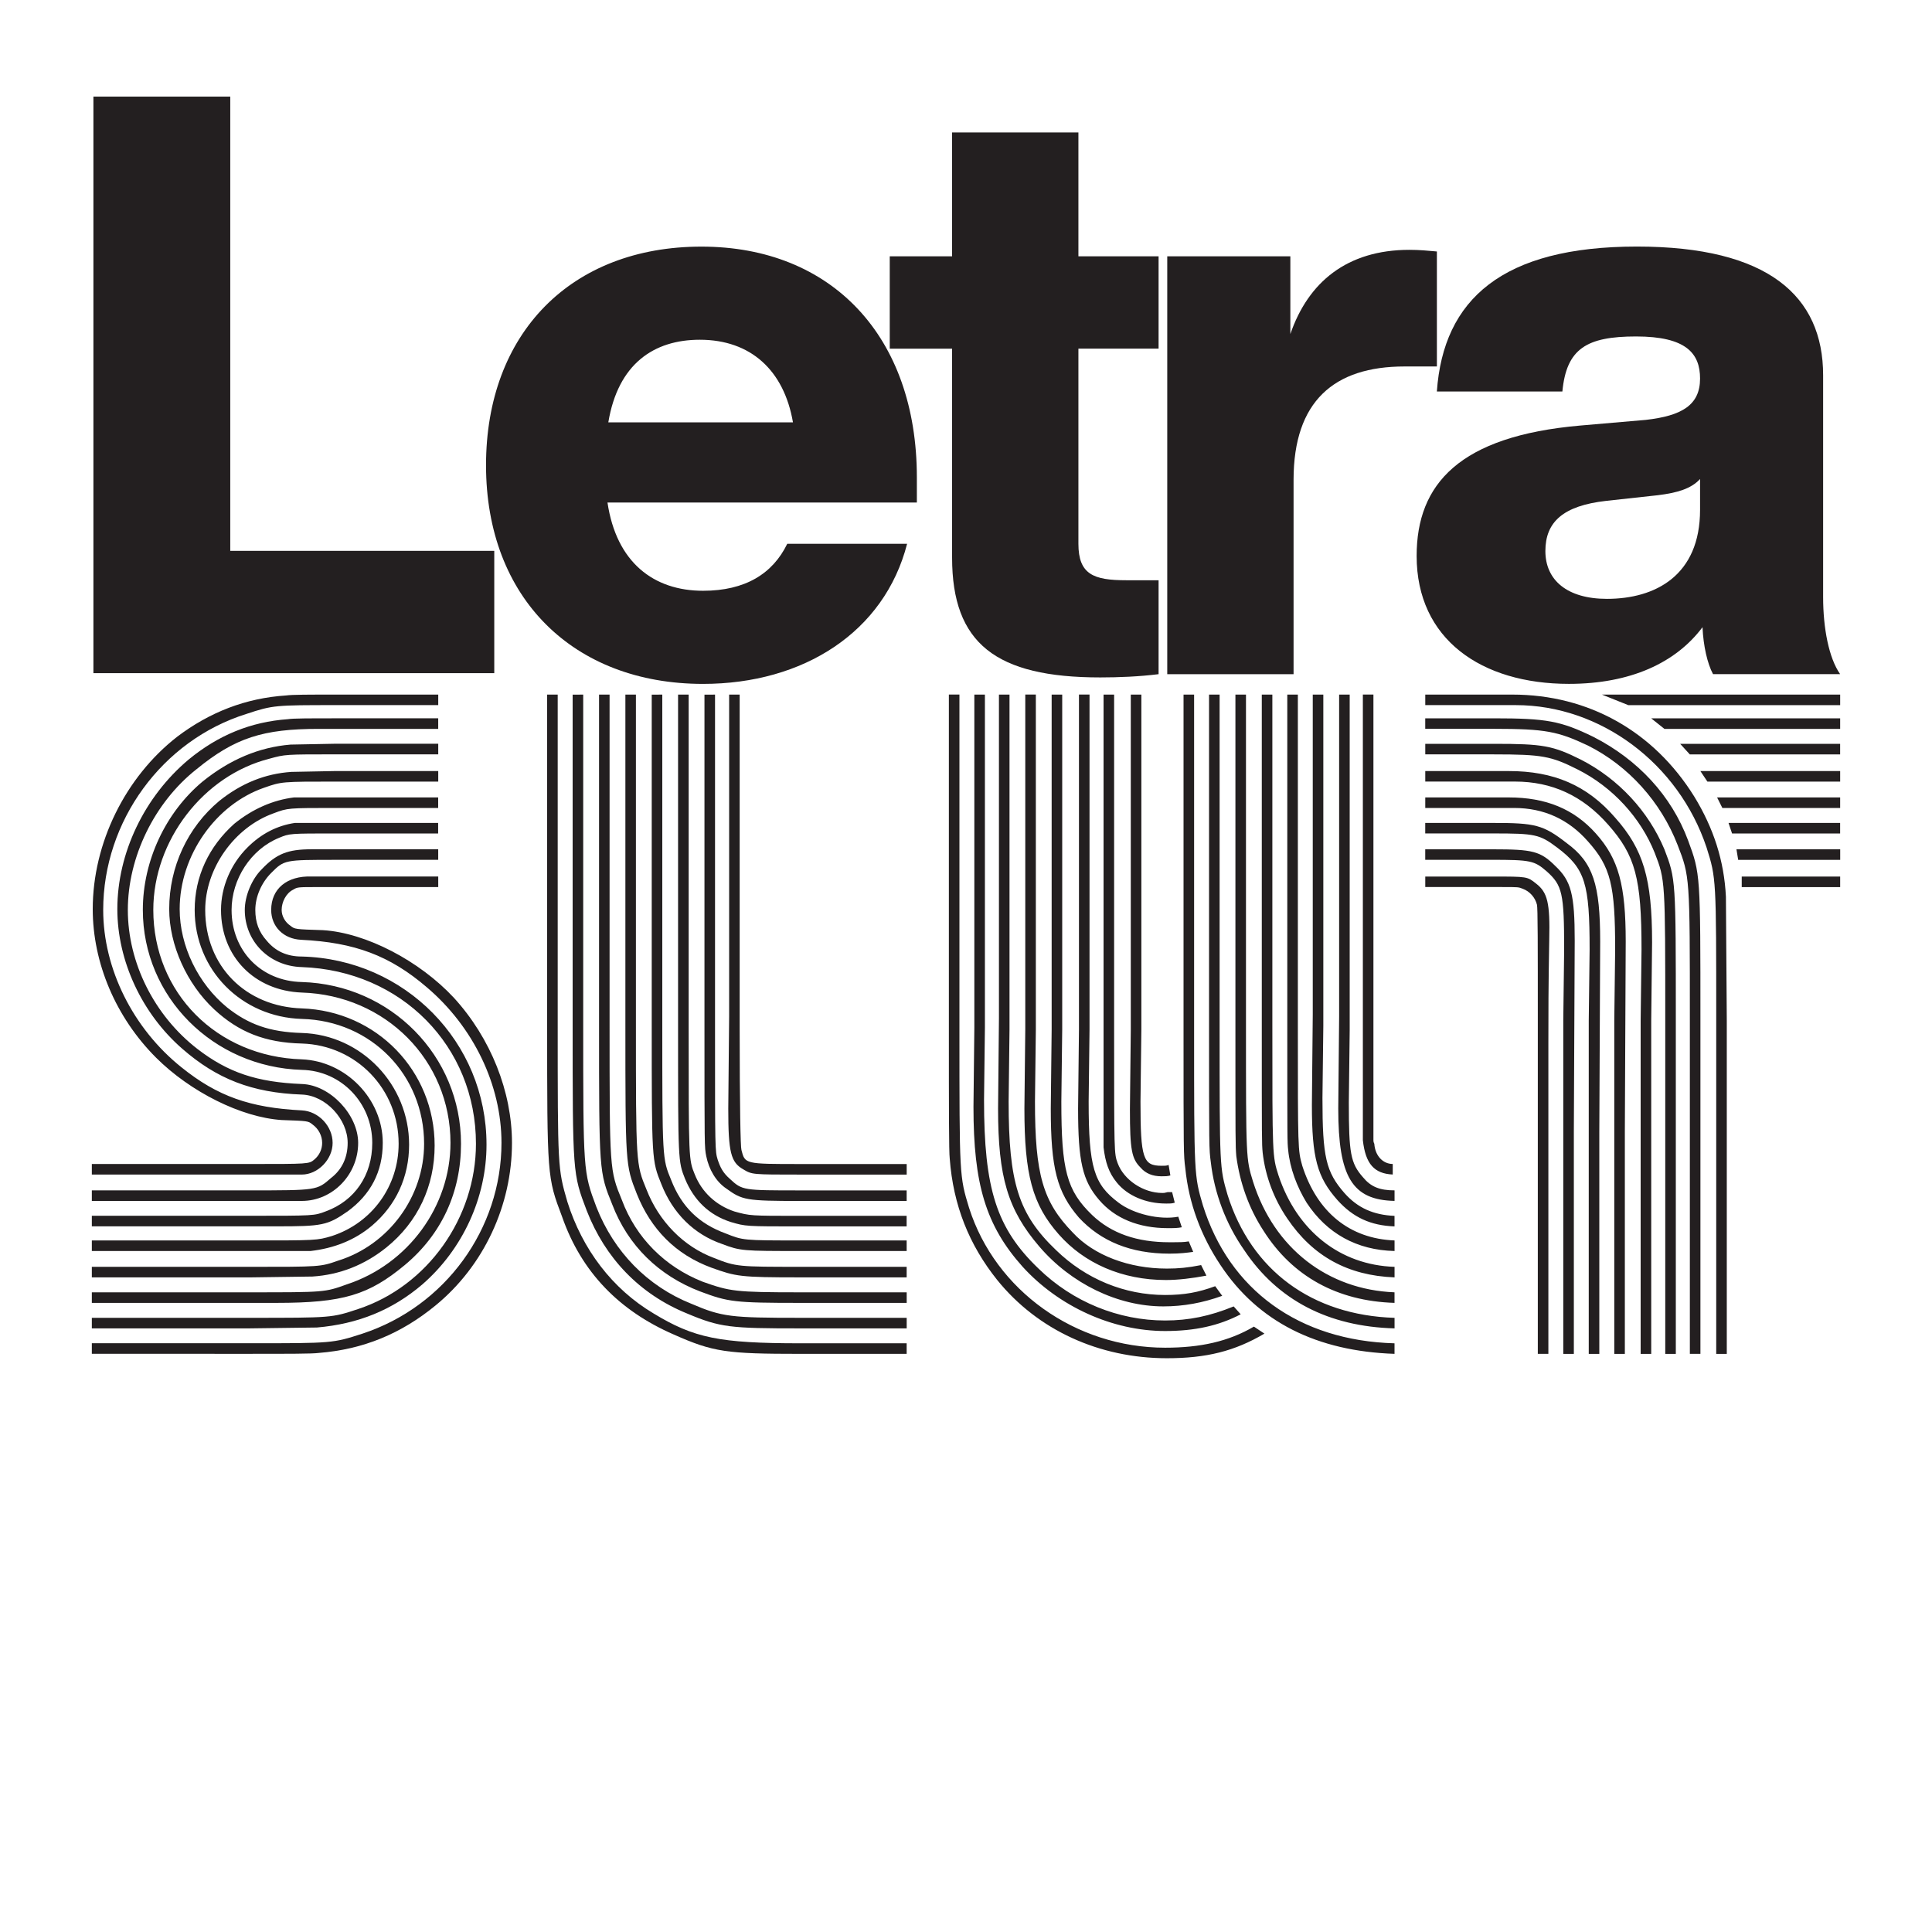
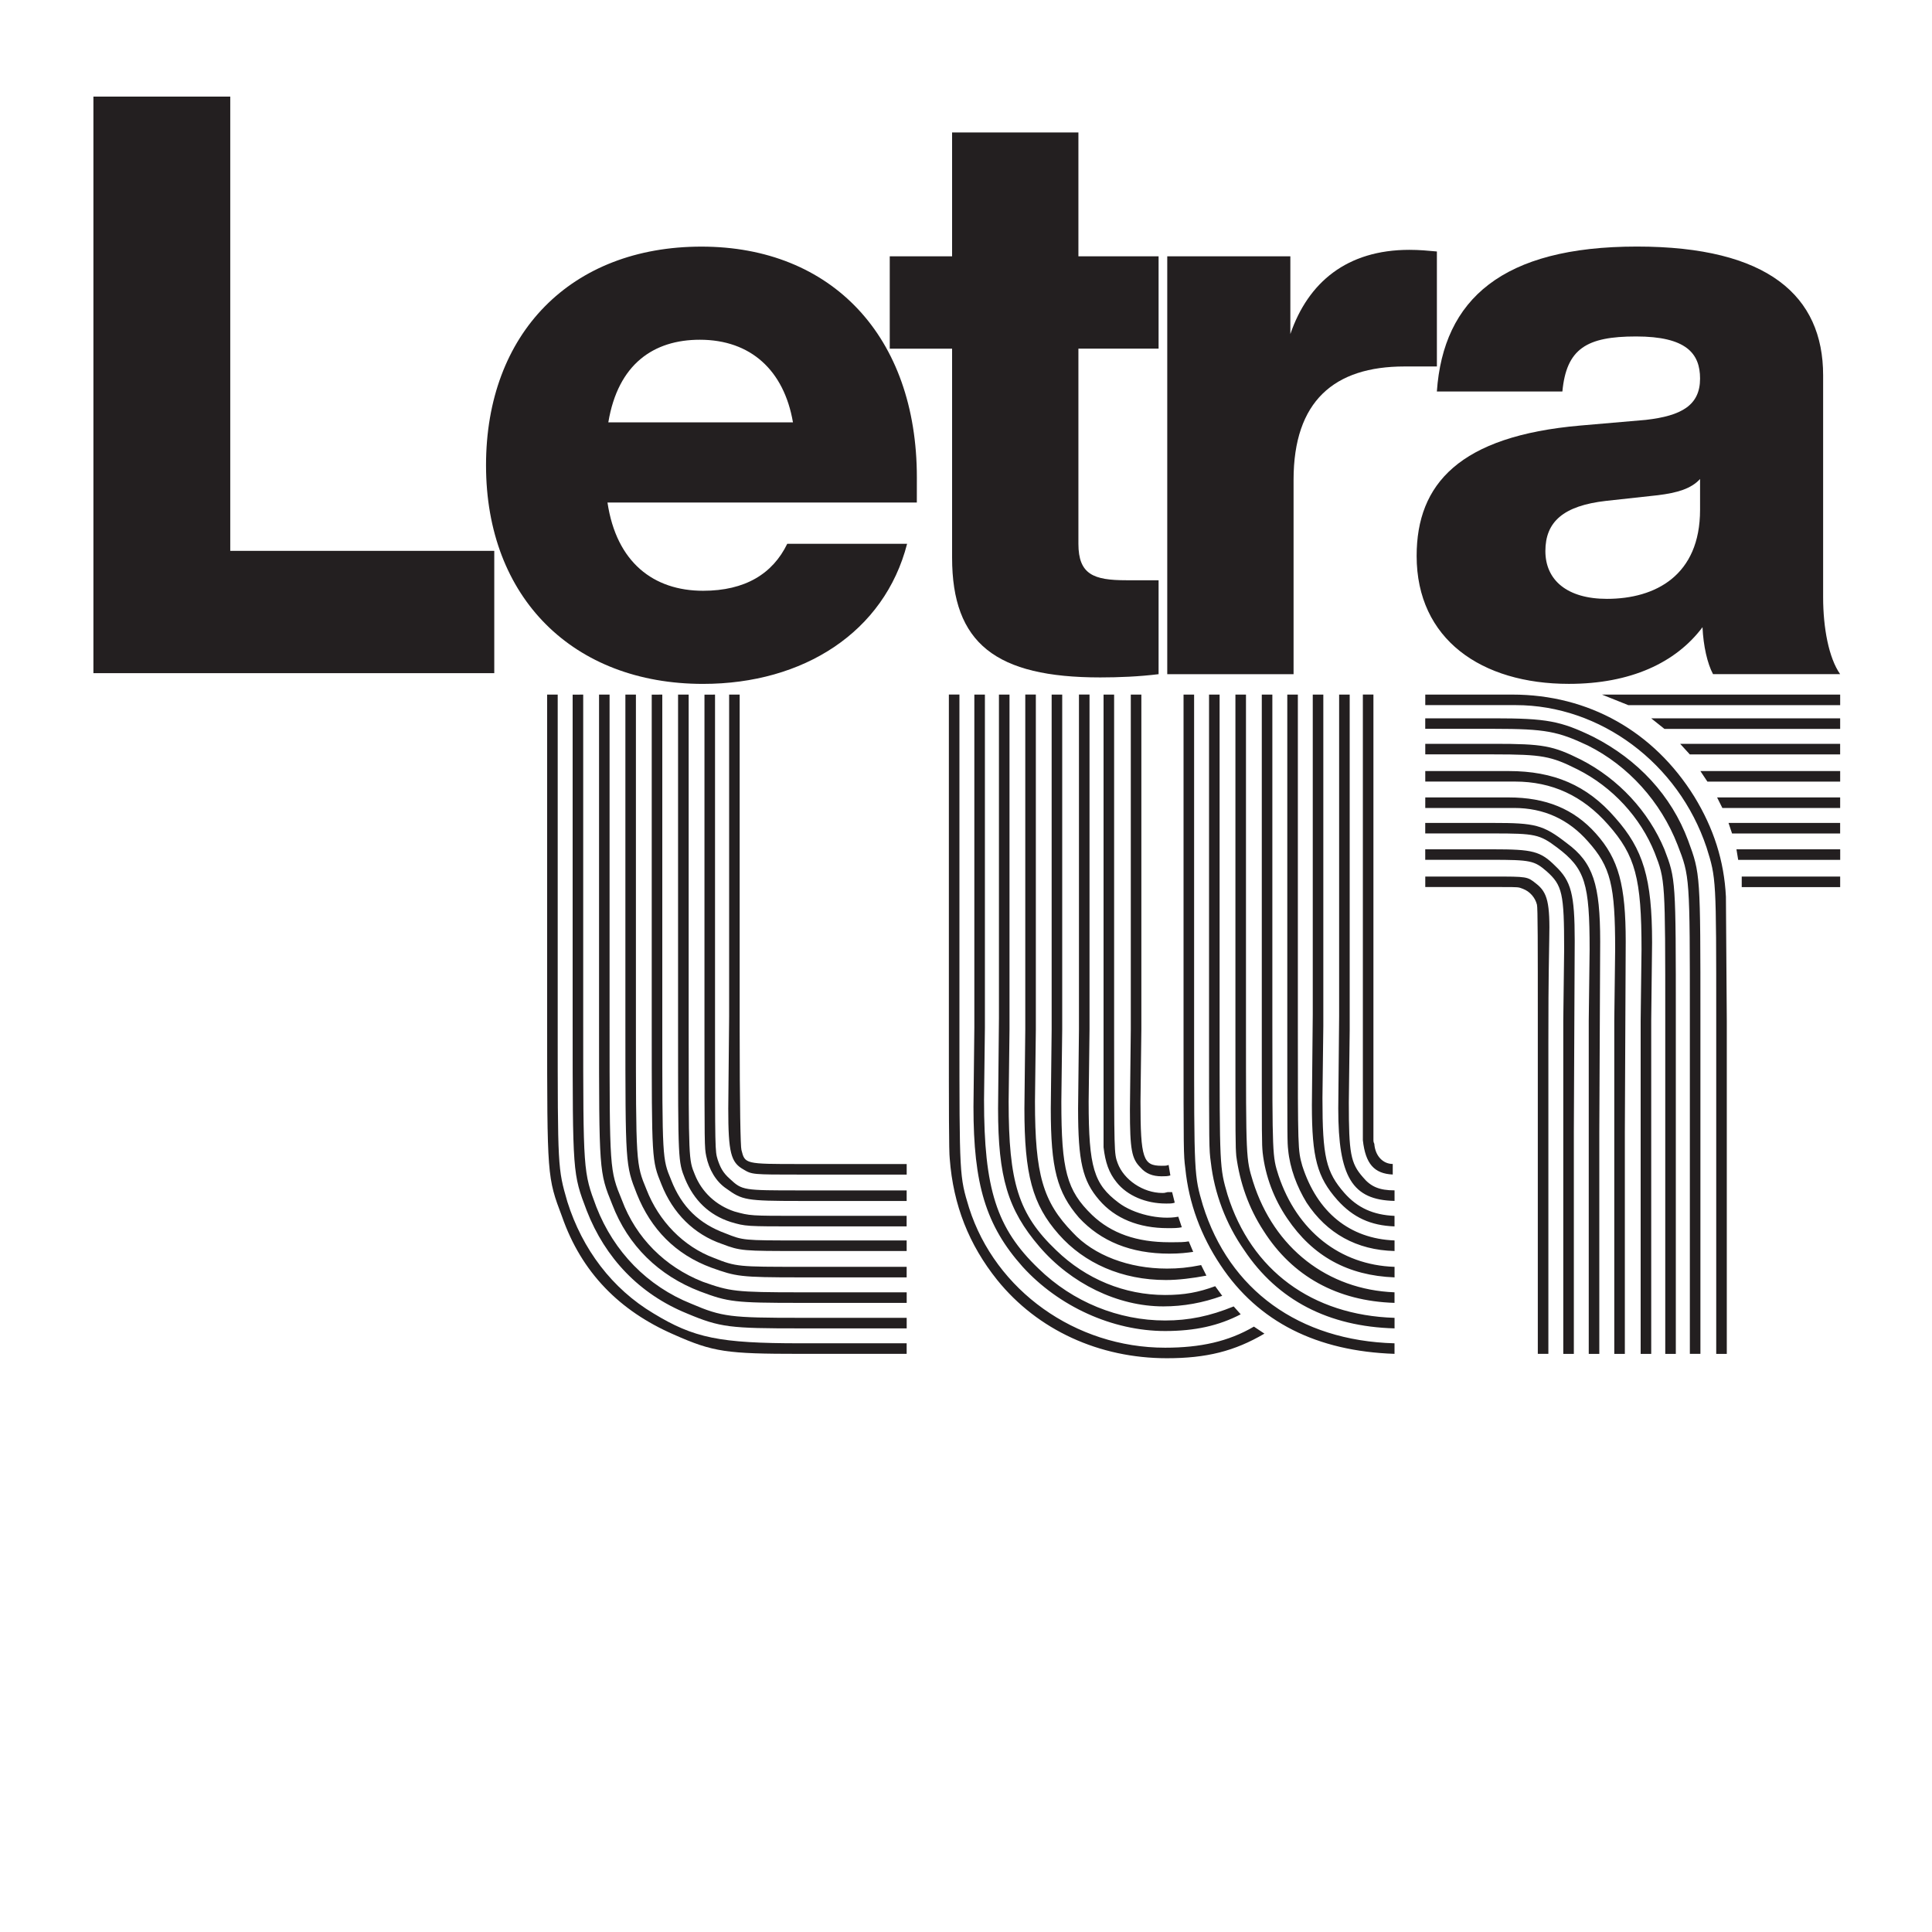
<svg xmlns="http://www.w3.org/2000/svg" version="1.1" id="Layer_1" x="0px" y="0px" viewBox="0 0 600 600" style="enable-background:new 0 0 600 600;" xml:space="preserve">
  <style type="text/css">
	.st0{fill:#231F20;}
	.st1{fill:none;}
</style>
  <g>
    <g>
      <g>
        <path class="st0" d="M153.5,171.08v37.97H29.01V30h42.5v141.08H153.5z" />
-         <path class="st0" d="M284.73,156.06h-96.07c2.77,18.61,14.33,27.41,29.68,27.41c13.08,0,21.63-5.28,26.15-14.59h37.22     c-7.04,27.41-32.19,43.51-63.37,43.51c-40.24,0-67.4-26.66-67.4-67.9c0-40.99,26.41-67.9,66.9-67.9s66.9,27.92,66.9,71.67V156.06     z M188.92,131.16h57.34c-2.77-16.1-13.08-25.65-28.92-25.65C203,105.51,191.93,113.05,188.92,131.16z" />
+         <path class="st0" d="M284.73,156.06h-96.07c2.77,18.61,14.33,27.41,29.68,27.41c13.08,0,21.63-5.28,26.15-14.59h37.22     c-7.04,27.41-32.19,43.51-63.37,43.51c-40.24,0-67.4-26.66-67.4-67.9c0-40.99,26.41-67.9,66.9-67.9s66.9,27.92,66.9,71.67z M188.92,131.16h57.34c-2.77-16.1-13.08-25.65-28.92-25.65C203,105.51,191.93,113.05,188.92,131.16z" />
        <path class="st0" d="M334.91,108.27v60.61c0,9.56,4.78,11.32,14.84,11.32h10.06v29.17c-6.04,0.75-12.32,1.01-18.11,1.01     c-32.44,0-46.02-10.56-46.02-37.22v-64.88h-19.36V79.6h19.36V41.13h39.23V79.6h24.9v28.67H334.91z" />
        <path class="st0" d="M446.24,78.1v35.71h-10.06c-21.88,0-34.45,10.81-34.45,35.21v60.36H362.5V79.6h38.23v24.14     c5.53-16.1,17.6-26.15,36.97-26.15C440.71,77.59,443.48,77.84,446.24,78.1z" />
        <path class="st0" d="M532,209.37c-1.76-3.27-3.02-8.8-3.27-14.59c-8.3,11.07-22.38,17.6-41.5,17.6     c-27.16,0-47.28-13.83-47.28-39.73c0-22.38,13.33-37.22,50.8-40.49l20.37-1.76c11.07-1.26,16.85-4.53,16.85-12.83     c0-7.8-4.28-13.08-19.87-13.08c-15.34,0-21.63,3.77-22.89,17.1h-38.98c2.01-28.67,20.37-45.02,62.12-45.02     c40.74,0,57.84,15.34,57.84,39.99v68.91c0,9.56,1.76,18.86,5.28,23.89H532z M527.97,158.32v-9.56     c-2.77,3.02-7.04,4.28-13.08,5.03l-16.1,1.76c-13.33,1.51-18.86,6.54-18.86,15.59s6.79,14.84,19.11,14.84     C514.14,185.98,527.97,178.69,527.97,158.32z" />
      </g>
      <g>
-         <path class="st0" d="M136.08,218.98h-5.19h-7.92h-7.92h-10.65c-18.84,0-19.66,0-27.85,2.73c-26.21,8.19-44.5,33.3-44.5,60.88     c0,18.29,9.28,36.85,24.3,48.87c11.19,9.01,21.29,12.56,37.4,13.38c5.19,0.27,9.55,4.91,9.55,10.1c0,5.19-4.64,9.83-9.55,9.83     h-4.64H61.28H48.72H36.44h-7.92v-3.28h7.92h12.28h12.56h16.11c18.56,0,18.56,0,20.2-1.36c1.64-1.36,2.46-3.28,2.46-5.19     c0-2.18-1.09-4.37-3-5.73c-1.36-1.09-1.36-1.09-9.55-1.37c-12.56-0.82-28.39-8.74-39.04-19.38     c-12.56-12.56-19.66-29.48-19.66-46.14c0-20.47,10.1-40.95,26.21-53.51c10.1-7.64,21.29-12.01,33.85-12.83     c1.91-0.27,7.1-0.27,15.56-0.27h10.65h7.92h7.92h5.19V218.98z M136.08,226.36h-5.19h-7.92h-7.92h-8.19h-7.92     c-17.2,0-25.93,2.73-37.95,12.56c-13.1,10.37-21.29,27.3-21.29,43.68s8.19,32.76,21.57,43.13c9.55,7.37,18.56,10.37,32.49,10.92     c8.74,0.27,17.47,9.55,17.47,18.29c0,9.83-7.92,18.02-17.47,18.02h-4.64H61.28H48.72H36.44h-7.92v-3.28h7.92h12.28h12.56h16.11     c21.02,0,21.02,0,25.39-3.82c3.55-2.73,5.19-6.55,5.19-10.92c0-7.37-6.82-14.74-14.2-15.01c-15.56-0.55-26.48-4.91-37.13-14.2     c-12.56-10.92-20.2-27.3-20.2-43.41c0-17.47,8.46-34.94,22.11-46.41c9.28-7.64,19.38-11.74,30.85-12.56     c1.64-0.27,6.55-0.27,15.01-0.27h10.65h7.92h7.92h5.19V226.36z M136.08,234.27h-5.19h-7.92h-7.92h-10.65     c-15.83,0-15.83,0-20.75,1.36c-20.47,5.19-36.04,25.39-36.04,46.95c0,25.66,19.66,45.59,46.14,46.41     c13.65,0.55,25.12,12.29,25.12,25.93c0,9.01-3.82,16.11-10.92,21.29c-6.28,4.37-7.92,4.64-22.11,4.64H73.56H61.28H48.72H36.44     h-7.92v-3.28h7.92h12.28h12.56h16.11c20.2,0,20.2,0,23.75-1.36c9.01-3.28,14.47-11.19,14.47-21.29     c0-12.28-9.55-22.39-21.84-22.66c-27.57-0.82-49.41-22.66-49.41-49.69c0-15.29,7.1-30.3,18.56-39.86     c8.46-6.82,17.47-10.65,27.3-11.47l14.2-0.27h10.65h7.92h7.92h5.19V234.27z M136.08,242.73h-5.19h-7.92h-7.92h-10.65     c-16.93,0-16.93,0-22.39,1.91c-15.01,5.19-26.21,21.02-26.21,37.67c0,11.47,5.73,23.2,14.74,30.57c6.55,5.19,13.1,7.64,23.2,7.92     c18.56,0.55,33.31,16.11,33.31,34.67c0,10.1-4.1,18.84-11.47,25.12c-5.46,4.64-12.01,7.1-19.11,7.92H77.39H61.28H48.72H36.44     h-7.92v-3.28h7.92h12.28h12.56h16.11c21.02,0,21.02,0,25.66-1.37c12.56-4.1,20.75-15.56,20.75-28.66     c0-16.93-13.1-30.58-30.03-31.12c-11.47-0.27-19.66-3.55-27.3-10.65c-8.46-7.92-13.92-19.93-13.92-31.12     c0-13.1,5.73-25.39,15.56-33.58c6.82-5.46,14.2-8.46,22.39-9.01l13.92-0.27h10.65h7.92h7.92h5.19V242.73z M136.08,250.92h-5.19     h-7.92h-7.92h-10.65c-15.01,0-15.01,0-19.38,1.64c-12.28,4.37-21.29,17.2-21.29,30.03c0,17.47,12.56,30.03,30.03,30.58     c23.2,0.82,41.22,19.38,41.22,42.59c0,12.56-5.19,23.75-15.01,31.67c-6.82,5.46-14.47,8.46-22.93,9.01l-19.66,0.27H61.28H48.72     H36.44h-7.92v-3.28h7.92h12.28h12.56h16.11c22.11,0,22.11,0,27.57-1.91c15.83-4.91,26.75-19.93,26.75-36.31     c0-21.29-16.38-38.22-37.95-38.77c-18.84-0.55-33.3-15.29-33.3-33.85c0-10.37,4.37-19.65,12.28-26.75     c5.73-4.64,12.01-7.37,18.56-8.19h13.1h10.65h7.92h7.92h5.19V250.92z M136.08,258.84h-5.19h-7.92h-7.92h-10.65     c-14.47,0-14.47,0-17.74,1.36c-8.74,3.55-14.74,12.83-14.74,22.39c0,12.56,9.01,22.11,21.84,22.39     c27.57,0.82,49.41,22.93,49.41,50.23c0,15.01-6.01,28.12-17.47,37.67c-11.19,9.28-19.11,11.74-39.86,11.74H73.56H61.28H48.72     H36.44h-7.92v-3.28h7.92h12.28h12.56h16.11c23.48,0,23.48,0,30.3-2.46c19.11-6.28,32.21-24.3,32.21-43.95     c0-25.66-20.2-45.86-46.14-46.68c-14.74-0.55-25.12-11.19-25.12-25.66c0-7.1,3-14.2,8.19-19.38c4.37-4.37,9.28-6.82,14.74-7.64     h13.92h9.55h7.92h7.92h5.19V258.84z M136.08,267.03h-5.19h-7.92h-7.92h-10.65c-16.11,0-16.11,0-20.2,4.1     c-3,3-4.91,7.37-4.91,11.47c0,3.82,1.09,6.82,3.55,9.55c2.73,3.28,6.28,4.91,10.92,4.91c31.94,0.82,57.33,26.48,57.33,58.42     c0,16.38-7.37,32.49-19.93,43.41c-9.28,7.92-19.93,12.29-32.76,13.38l-21.02,0.27H61.01H48.72H36.44h-7.92v-3.28h7.92h12.28     h12.28h16.38c25.66,0,25.66,0,33.85-2.73c21.57-7.1,36.58-28.39,36.58-51.32c0-30.3-23.2-53.78-54.05-54.87     c-10.1-0.27-17.74-7.92-17.74-17.75c0-4.37,2.18-9.55,5.19-12.56c4.64-4.91,8.19-6.28,15.56-6.28h18.29h7.92h7.92h5.19V267.03z      M136.08,275.49h-5.19h-7.92h-7.92h-8.19h-7.92c-6.55,0-6.55,0-7.92,0.82c-2.18,1.09-3.55,3.82-3.55,6.28     c0,1.91,1.09,3.82,2.73,4.91c1.37,1.09,1.37,1.09,10.1,1.37c13.38,0.82,30.03,9.55,40.68,21.02     c11.47,12.56,18.02,29.21,18.02,45.04c0,19.38-8.74,38.22-23.75,50.5c-10.65,8.74-22.39,13.65-36.31,14.74     c-1.91,0.27-9.28,0.27-21.57,0.27H61.28H48.72H36.44h-7.92v-3.28h7.92h12.28h12.56h16.11c25.93,0,25.93,0,35.22-3     c25.66-8.46,43.13-32.49,43.13-59.24c0-18.02-8.74-36.04-23.2-48.32c-11.47-9.83-22.39-13.92-39.04-14.74     c-5.46-0.27-9.28-4.1-9.28-9.28c0-6.55,4.91-10.65,12.56-10.37h18.29h7.92h7.92h5.19V275.49z" />
        <path class="st0" d="M173.2,215.71v16.38v25.66v25.66v34.12c0,45.32,0,45.32,3,55.69c4.64,14.74,13.92,27.03,26.75,34.67     c12.56,7.64,20.47,9.28,45.59,9.28h10.92h8.46h8.46h5.19v3.28h-5.19h-8.46h-8.46h-10.92c-22.93,0-27.03-0.55-39.31-6.01     c-16.93-7.37-28.66-19.38-34.67-36.58c-4.64-12.28-4.64-12.28-4.64-60.33v-34.12v-25.66v-25.66v-16.38H173.2z M181.12,215.71     v16.38v25.66v25.66v33.85c0,46.68,0,46.68,4.1,57.6c5.46,13.92,15.83,24.57,29.48,30.03c9.55,4.1,12.28,4.37,33.85,4.37h10.92     h8.46h8.46h5.19v3.28h-5.19h-8.46h-8.46h-10.92c-21.84,0-24.84-0.27-35.22-4.64c-14.74-6.01-25.39-17.2-31.12-31.94     c-4.37-11.47-4.37-11.47-4.37-58.69v-33.85v-25.66v-25.66v-16.38H181.12z M189.31,215.71v16.38v25.66v25.66v34.12     c0,45.86,0,45.86,3.82,55.14c4.37,11.74,13.38,20.75,25.12,25.39c8.46,3,10.1,3.28,30.3,3.28h10.92h8.46h8.46h5.19v3.28h-5.19     h-8.46h-8.46h-10.92c-20.47,0-22.39-0.27-31.12-3.55c-12.83-4.91-22.39-14.2-27.3-27.03c-4.09-10.1-4.09-10.1-4.09-56.51v-34.12     v-25.66v-25.66v-16.38H189.31z M197.49,215.71v16.38v25.66v25.93v33.85c0,43.95,0,43.95,3.28,51.87     c3.82,9.83,11.47,17.75,21.02,21.29c6.82,2.73,7.64,2.73,26.75,2.73h10.92h8.46h8.46h5.19v3.28h-5.19h-8.46h-8.46h-10.92     c-18.84,0-19.93-0.27-27.57-3c-11.19-4.1-18.84-12.01-23.2-22.93c-3.55-9.01-3.55-9.01-3.55-53.23v-33.85v-25.93v-25.66v-16.38     H197.49z M205.68,215.71v16.38v25.66v25.93v33.85c0,42.31,0,42.31,2.73,48.87c3.28,8.46,8.74,13.65,16.93,16.65     c5.46,2.18,5.46,2.18,23.2,2.18h10.92h8.46h8.46h5.19v3.28h-5.19h-8.46h-8.46h-10.92c-17.74,0-18.56,0-24.3-2.18     c-8.74-3-15.29-9.55-18.84-18.56c-3-7.37-3-7.37-3-50.23v-33.85v-25.93v-25.66v-16.38H205.68z M213.87,215.71v16.65v26.21v25.93     v34.67c0,40.95,0,40.95,1.91,45.59c2.18,5.46,6.55,9.55,12.28,11.47c4.91,1.36,4.91,1.36,20.47,1.36h10.92h8.46h8.46h5.19v3.28     h-5.19h-8.46h-8.46h-10.92c-16.93,0-16.93,0-21.57-1.36c-6.82-2.18-11.47-6.82-14.2-13.38c-2.18-5.46-2.18-5.46-2.18-46.95V284.5     v-25.93v-26.21v-16.65H213.87z M222.06,215.71v16.65v26.21v26.21v34.4c0,38.22,0,38.22,0.82,40.95c0.82,2.46,1.64,4.1,3.82,6.01     c3.82,3.55,4.09,3.55,21.84,3.55h10.92h8.46h8.46h5.19v3.28h-5.19h-8.46h-8.46h-10.92c-16.93,0-18.02-0.27-22.93-3.82     c-3.28-2.18-5.46-6.01-6.28-10.1c-0.55-2.73-0.55-2.73-0.55-39.86v-34.4v-26.21v-26.21v-16.65H222.06z M229.71,215.71v16.65     v26.21v26.21v34.4c0,24.57,0.27,37.13,0.55,37.95c1.09,4.37,1.09,4.37,18.29,4.37h10.92h8.46h8.46h5.19v3.28h-5.19h-8.46h-8.46     h-10.92c-15.01,0-15.01,0-17.74-1.64c-3.82-2.18-4.64-5.19-4.64-18.84l0.27-28.66v-30.85v-26.21v-26.21v-16.65H229.71z" />
        <path class="st0" d="M392.68,414.17c-9.28,5.46-18.02,7.64-30.3,7.64c-21.02,0-40.13-8.74-52.69-24.3     c-8.74-10.92-13.65-23.2-14.74-37.67c-0.27-2.18-0.27-15.56-0.27-40.13v-34.67v-26.48v-26.21v-16.65h3.28v16.65v26.21v26.48     v34.67c0,45.59,0,45.59,3,55.42c8.19,25.66,33.03,43.41,60.88,43.41c10.92,0,19.66-1.91,27.57-6.55L392.68,414.17z      M385.31,408.17c-6.82,3.55-14.2,5.19-23.48,5.19c-16.38,0-33.03-7.64-44.22-19.93c-11.47-12.83-15.29-25.66-15.29-49.68     l0.27-24.57v-34.4v-26.21v-26.21v-16.65h3.28v16.65v26.21v26.21v34.4l-0.27,22.39c0,27.57,3.82,39.86,16.93,52.41     c10.65,10.37,24.84,16.11,39.31,16.11c7.37,0,13.92-1.36,21.29-4.37L385.31,408.17z M379.57,402.43     c-6.01,2.18-12.01,3.28-18.29,3.28c-14.2,0-28.66-7.1-38.49-18.56c-9.83-11.47-12.83-21.57-12.83-42.86l0.27-28.12v-31.12v-26.48     v-26.21v-16.65h3.28v16.65v26.21v26.48v34.67l-0.27,22.39c0,25.12,3,34.94,14.74,46.14c9.28,9.01,21.29,13.92,33.85,13.92     c6.01,0,10.37-0.82,15.56-2.73L379.57,402.43z M374.66,396.16c-4.37,0.82-8.74,1.36-12.56,1.36c-13.65,0-25.39-5.19-33.31-14.2     c-8.19-9.28-10.65-18.56-10.65-39.04l0.27-24.57v-34.67v-26.48v-26.21v-16.65h3.28v16.65v26.21v26.48v34.67l-0.27,22.39     c0,22.66,2.46,31.12,11.74,40.68c6.55,7.1,17.47,11.19,29.21,11.19c3.55,0,6.55-0.27,10.65-1.09L374.66,396.16z M370.56,388.78     c-1.91,0.27-4.09,0.55-7.37,0.55c-12.01,0-21.29-3.82-28.12-11.19c-6.82-7.92-8.74-15.29-8.74-33.85l0.27-24.57v-34.67v-26.48     v-26.21v-16.65h3.28v16.65v26.21v26.48v34.67l-0.27,22.39c0,21.29,1.64,27.57,9.55,35.22c6.01,5.73,13.92,8.46,24.02,8.46h1.09     c1.64,0,3.55,0,4.91-0.27L370.56,388.78z M367.02,381.14c-1.36,0.27-2.46,0.27-4.37,0.27c-9.01,0-16.38-3-21.29-8.74     c-5.19-6.01-6.55-12.01-6.55-28.39l0.27-24.57v-34.67v-26.48v-26.21v-16.65h3.28v16.65v26.21v26.48v34.67l-0.27,22.39     c0,20.47,1.64,25.66,9.28,31.39c4.64,3.55,12.83,5.46,18.56,4.37L367.02,381.14z M364.83,373.5c-0.82,0.27-1.36,0.27-2.73,0.27     c-6.28,0-12.01-2.46-15.29-6.55c-2.46-3-3.55-6.28-4.09-10.92v-36.58v-34.67v-26.48v-26.21v-16.65H346v16.65v26.21v26.48v34.67     c0,38.49,0,38.49,1.09,41.49c1.91,5.19,7.92,9.28,13.92,9.28c0.55,0,0.55,0,1.64-0.27h1.36L364.83,373.5z M363.47,365.04     c-0.82,0.27-1.64,0.27-2.73,0.27c-2.73,0-4.91-0.82-6.55-2.73c-2.73-2.73-3.28-5.46-3.28-18.02l0.27-24.84v-34.67v-26.48v-26.21     v-16.65h3.28v16.65v26.21v26.48v34.67l-0.27,22.39c0,17.74,0.82,19.93,6.55,19.93c1.09,0,1.64,0,2.18-0.27L363.47,365.04z      M433.08,420.45c-24.02-0.82-42.31-9.83-54.05-27.57c-6.01-9.01-9.83-19.11-10.92-30.03c-0.55-4.37-0.55-4.37-0.55-43.13v-34.67     v-26.48v-26.21v-16.65h3.28v16.65v26.21v26.48v34.67c0,45.32,0,45.32,2.73,54.6c8.19,26.21,29.76,42.04,59.51,42.86V420.45z      M433.08,412.54c-20.47-0.55-36.31-8.74-46.68-24.3c-5.73-8.19-9.28-17.74-10.37-27.3c-0.55-4.1-0.55-4.1-0.55-42.04v-34.4V258.3     v-26.21v-16.38h3.28v16.38v26.21v26.21v34.4c0,43.68,0,43.68,2.46,52.14c7.37,23.48,26.21,37.4,51.87,38.22V412.54z      M433.08,404.62c-17.74-0.55-31.67-8.19-40.68-22.39c-4.64-7.1-7.37-15.01-8.46-23.2c-0.27-3.55-0.27-3.55-0.27-40.68v-34.12     V258.3v-26.21v-16.38h3.28v16.38v26.21v25.93v34.12c0,41.49,0,41.49,2.18,48.59c6.55,20.75,23.2,33.58,43.95,34.4V404.62z      M433.08,396.7c-14.47-0.55-25.39-6.55-33.31-18.29c-4.1-6.01-6.82-13.1-7.64-20.47c-0.27-3-0.27-3-0.27-39.58v-34.4v-25.93     v-25.93v-16.38h3.28v16.38v25.93v25.93v34.4c0,40.68,0,40.68,1.91,46.68c5.73,17.2,19.11,27.84,36.04,28.39V396.7z      M433.08,388.51c-11.74-0.27-21.02-5.46-27.3-15.01c-3-4.91-5.19-10.65-5.73-16.38c-0.27-2.46-0.27-2.46-0.27-38.76v-34.12V258.3     v-26.21v-16.38h3.28v16.38v26.21v25.93v34.12c0,38.76,0,38.76,1.37,43.68c4.64,14.47,14.74,22.66,28.66,23.2V388.51z      M433.08,380.87c-7.37-0.27-12.83-2.73-17.74-8.19c-6.28-7.1-7.92-13.1-7.92-29.48l0.27-28.12v-30.85V258.3v-26.21v-16.38h3.28     v16.38v26.21v25.93v34.4l-0.27,22.39c0,18.29,1.09,22.93,6.82,29.48c4.1,4.64,9.01,6.82,15.56,7.1V380.87z M433.08,372.95     c-13.1-0.27-17.47-7.37-17.47-28.66l0.27-28.66v-30.85v-26.21v-26.21v-16.65h3.28v16.65v26.48v26.21v34.94l-0.27,22.39     c0,15.83,0.55,18.84,4.37,23.2c2.46,3,5.19,4.1,9.83,4.1V372.95z M432.53,364.76c-5.73-0.27-8.46-3.28-9.28-10.65v-16.65v-26.21     v-26.48v-26.21v-26.21v-16.65h3.28v16.65v26.21v26.21v26.48v26.21v16.65c0,0.27,0,0.55,0.27,1.09c0.27,3.82,2.73,6.28,5.73,6.28     V364.76z" />
        <path class="st0" d="M442.63,215.71h3.55h5.46h5.46h7.1h5.46c23.75,0,43.95,11.47,56.51,31.67c6.01,9.83,9.28,19.93,9.83,31.12     l0.27,38.49v34.4v26.21v26.21v16.65h-3.28V403.8v-26.21v-26.21v-34.4c0-44.22,0-44.22-3-53.78     c-8.74-26.21-33.03-44.22-59.24-44.22h-3h-5.46h-5.19h-5.46h-5.46h-3.55V215.71z M442.63,223.08h3.28h5.46h5.46h7.1     c16.38,0,20.75,0.82,30.85,5.73c13.92,7.1,24.3,18.29,29.48,32.21c3.82,10.37,3.82,10.37,3.82,55.96v34.4v26.21v26.21v16.65     h-3.28V403.8v-26.21v-26.21v-34.4c0-44.77,0-44.77-3.82-54.6c-5.19-13.38-15.29-24.57-27.85-30.85     c-9.28-4.37-13.1-5.19-29.21-5.19h-7.1h-5.46h-5.46h-3.28V223.08z M442.63,231h3.28h5.46h5.46h7.1c15.29,0,18.29,0.55,27.03,4.91     c11.74,6.01,21.02,16.11,25.93,27.84c3.55,9.28,3.55,9.28,3.55,53.51v34.4v26.21v26.21v16.38h-3.28v-16.38v-26.21v-26.21v-34.4     c0-43.95,0-43.95-3.28-52.41c-4.37-10.92-13.1-20.47-24.02-25.93c-8.19-4.1-10.92-4.64-25.93-4.64h-7.1h-5.46h-5.46h-3.28V231z      M442.63,239.46h3.28h5.46h5.46h7.1h4.64c13.92,0,24.3,4.37,33.03,14.47c8.74,9.83,11.47,18.84,11.47,38.76l-0.27,24.3v34.4     v26.21v26.21v16.65h-3.28V403.8v-26.21v-26.21v-34.4l0.27-22.11c0-22.11-1.91-29.21-10.37-38.77     c-7.92-9.01-17.47-13.38-28.94-13.38h-2.73h-5.46h-5.46h-5.46h-5.46h-3.28V239.46z M442.63,247.65h3.28h5.46h5.46h7.1h4.64     c11.47,0,20.2,3.55,27.03,11.19c7.1,7.92,9.28,16.11,9.28,33.58l-0.27,58.97v26.21v26.21v16.65h-3.28V403.8v-26.21v-26.21v-34.4     l0.27-22.11c0-19.93-1.36-25.66-8.46-33.58c-6.01-6.83-13.65-10.37-22.93-10.37h-2.46h-5.46h-5.46h-5.46h-5.46h-3.28V247.65z      M442.63,255.57h3.28h5.46h5.46h6.82c13.1,0,15.56,0.55,22.93,6.28c8.19,6.01,10.37,12.83,10.37,30.57l-0.27,58.97v26.21v26.21     v16.65h-3.28V403.8v-26.21v-26.21v-34.4l0.27-22.11c0-20.47-1.36-25.12-10.1-31.67c-5.46-4.1-6.82-4.37-19.93-4.37h-6.82h-5.46     h-5.46h-3.28V255.57z M442.63,263.76h3.28h5.46h5.46h6.82c12.28,0,14.74,0.55,19.38,5.19c4.91,4.64,6.01,8.74,6.01,23.2     l-0.27,59.24v26.21v26.21v16.65h-3.28V403.8v-26.21v-26.21v-34.4l0.27-22.11c0-17.47-0.55-19.93-5.46-24.3     c-3.82-3.28-4.91-3.55-17.2-3.55h-6.28h-5.46h-5.46h-3.28V263.76z M442.63,272.22h3.28h5.46h5.19h7.1c10.65,0,10.65,0,13.38,2.18     c3.55,2.73,4.37,6.01,4.09,17.47c-0.27,14.47-0.27,23.2-0.27,31.94v27.84v26.21v26.21v16.38h-3.28v-16.38v-26.21v-26.21v-34.4     c0-23.48,0-35.49-0.27-36.31c-0.55-2.18-2.18-4.09-4.37-4.91c-1.36-0.55-1.36-0.55-6.55-0.55h-4.64h-5.19h-5.19h-5.46h-3.28     V272.22z M497.5,215.71h9.01h13.92h14.2h13.92h13.92h9.01v3.28h-7.92H551h-12.28h-12.56H513.6h-7.92L497.5,215.71z      M512.79,223.08h7.1h11.19h11.19h10.92h11.19h7.1v3.28h-6.55h-10.37h-10.37h-10.37h-10.37h-6.55L512.79,223.08z M521.79,231h6.01     h9.28h9.55h9.55h9.28h6.01v3.28h-5.73h-8.74h-8.74h-9.01h-8.74h-5.73L521.79,231z M528.07,239.46h5.19h8.19h8.46h8.19h8.19h5.19     v3.28h-4.91h-7.92H551h-7.92h-7.92h-4.91L528.07,239.46z M533.26,247.65h4.64h7.1h7.37h7.37h7.1h4.64v3.28h-4.37h-7.1h-6.82     h-6.82h-7.1h-4.37L533.26,247.65z M536.81,255.57h4.1h6.55h6.82h6.55h6.55h4.09v3.28h-4.09h-6.28h-6.28h-6.55H542h-4.09     L536.81,255.57z M539.27,263.76h3.82h6.28h6.01h6.01h6.28h3.82v3.28h-3.82h-6.01h-6.01h-6.01h-6.01h-3.82L539.27,263.76z      M540.9,272.22h3.55h5.73h6.01h5.73h6.01h3.55v3.28h-3.55h-6.01h-5.73h-5.73h-5.73h-3.82V272.22z" />
      </g>
    </g>
    <rect class="st1" width="600" height="600" />
  </g>
</svg>